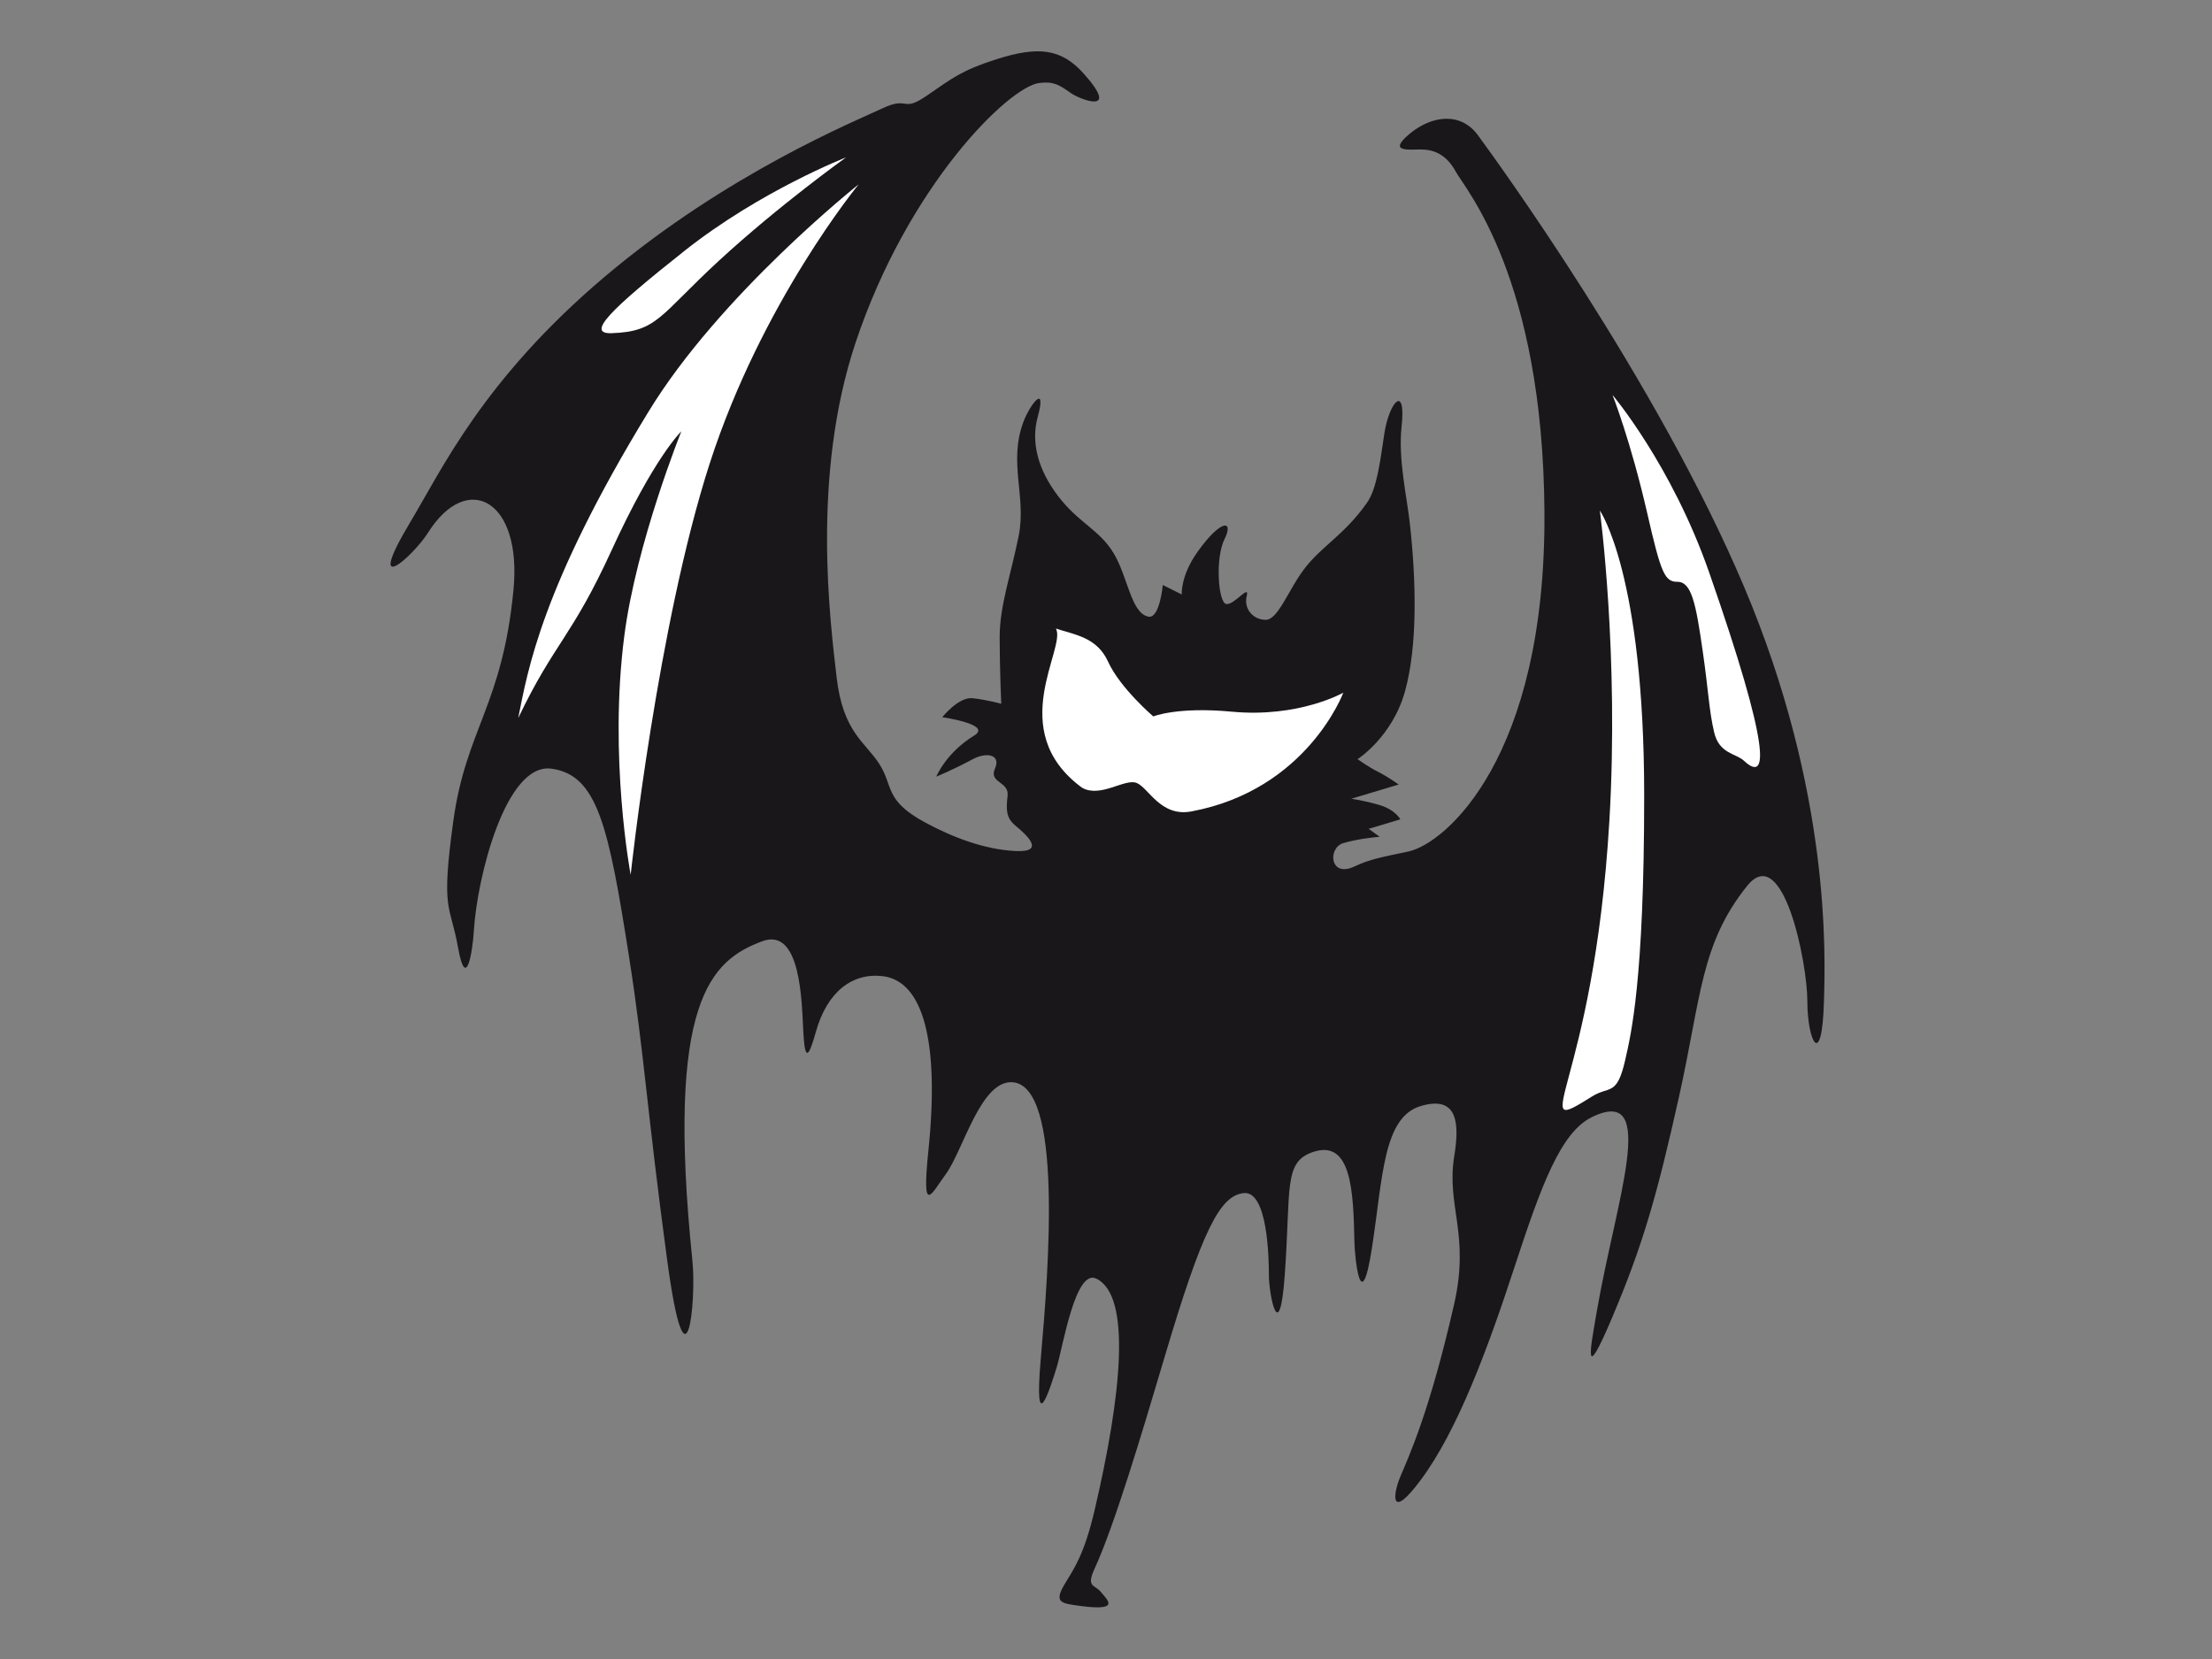
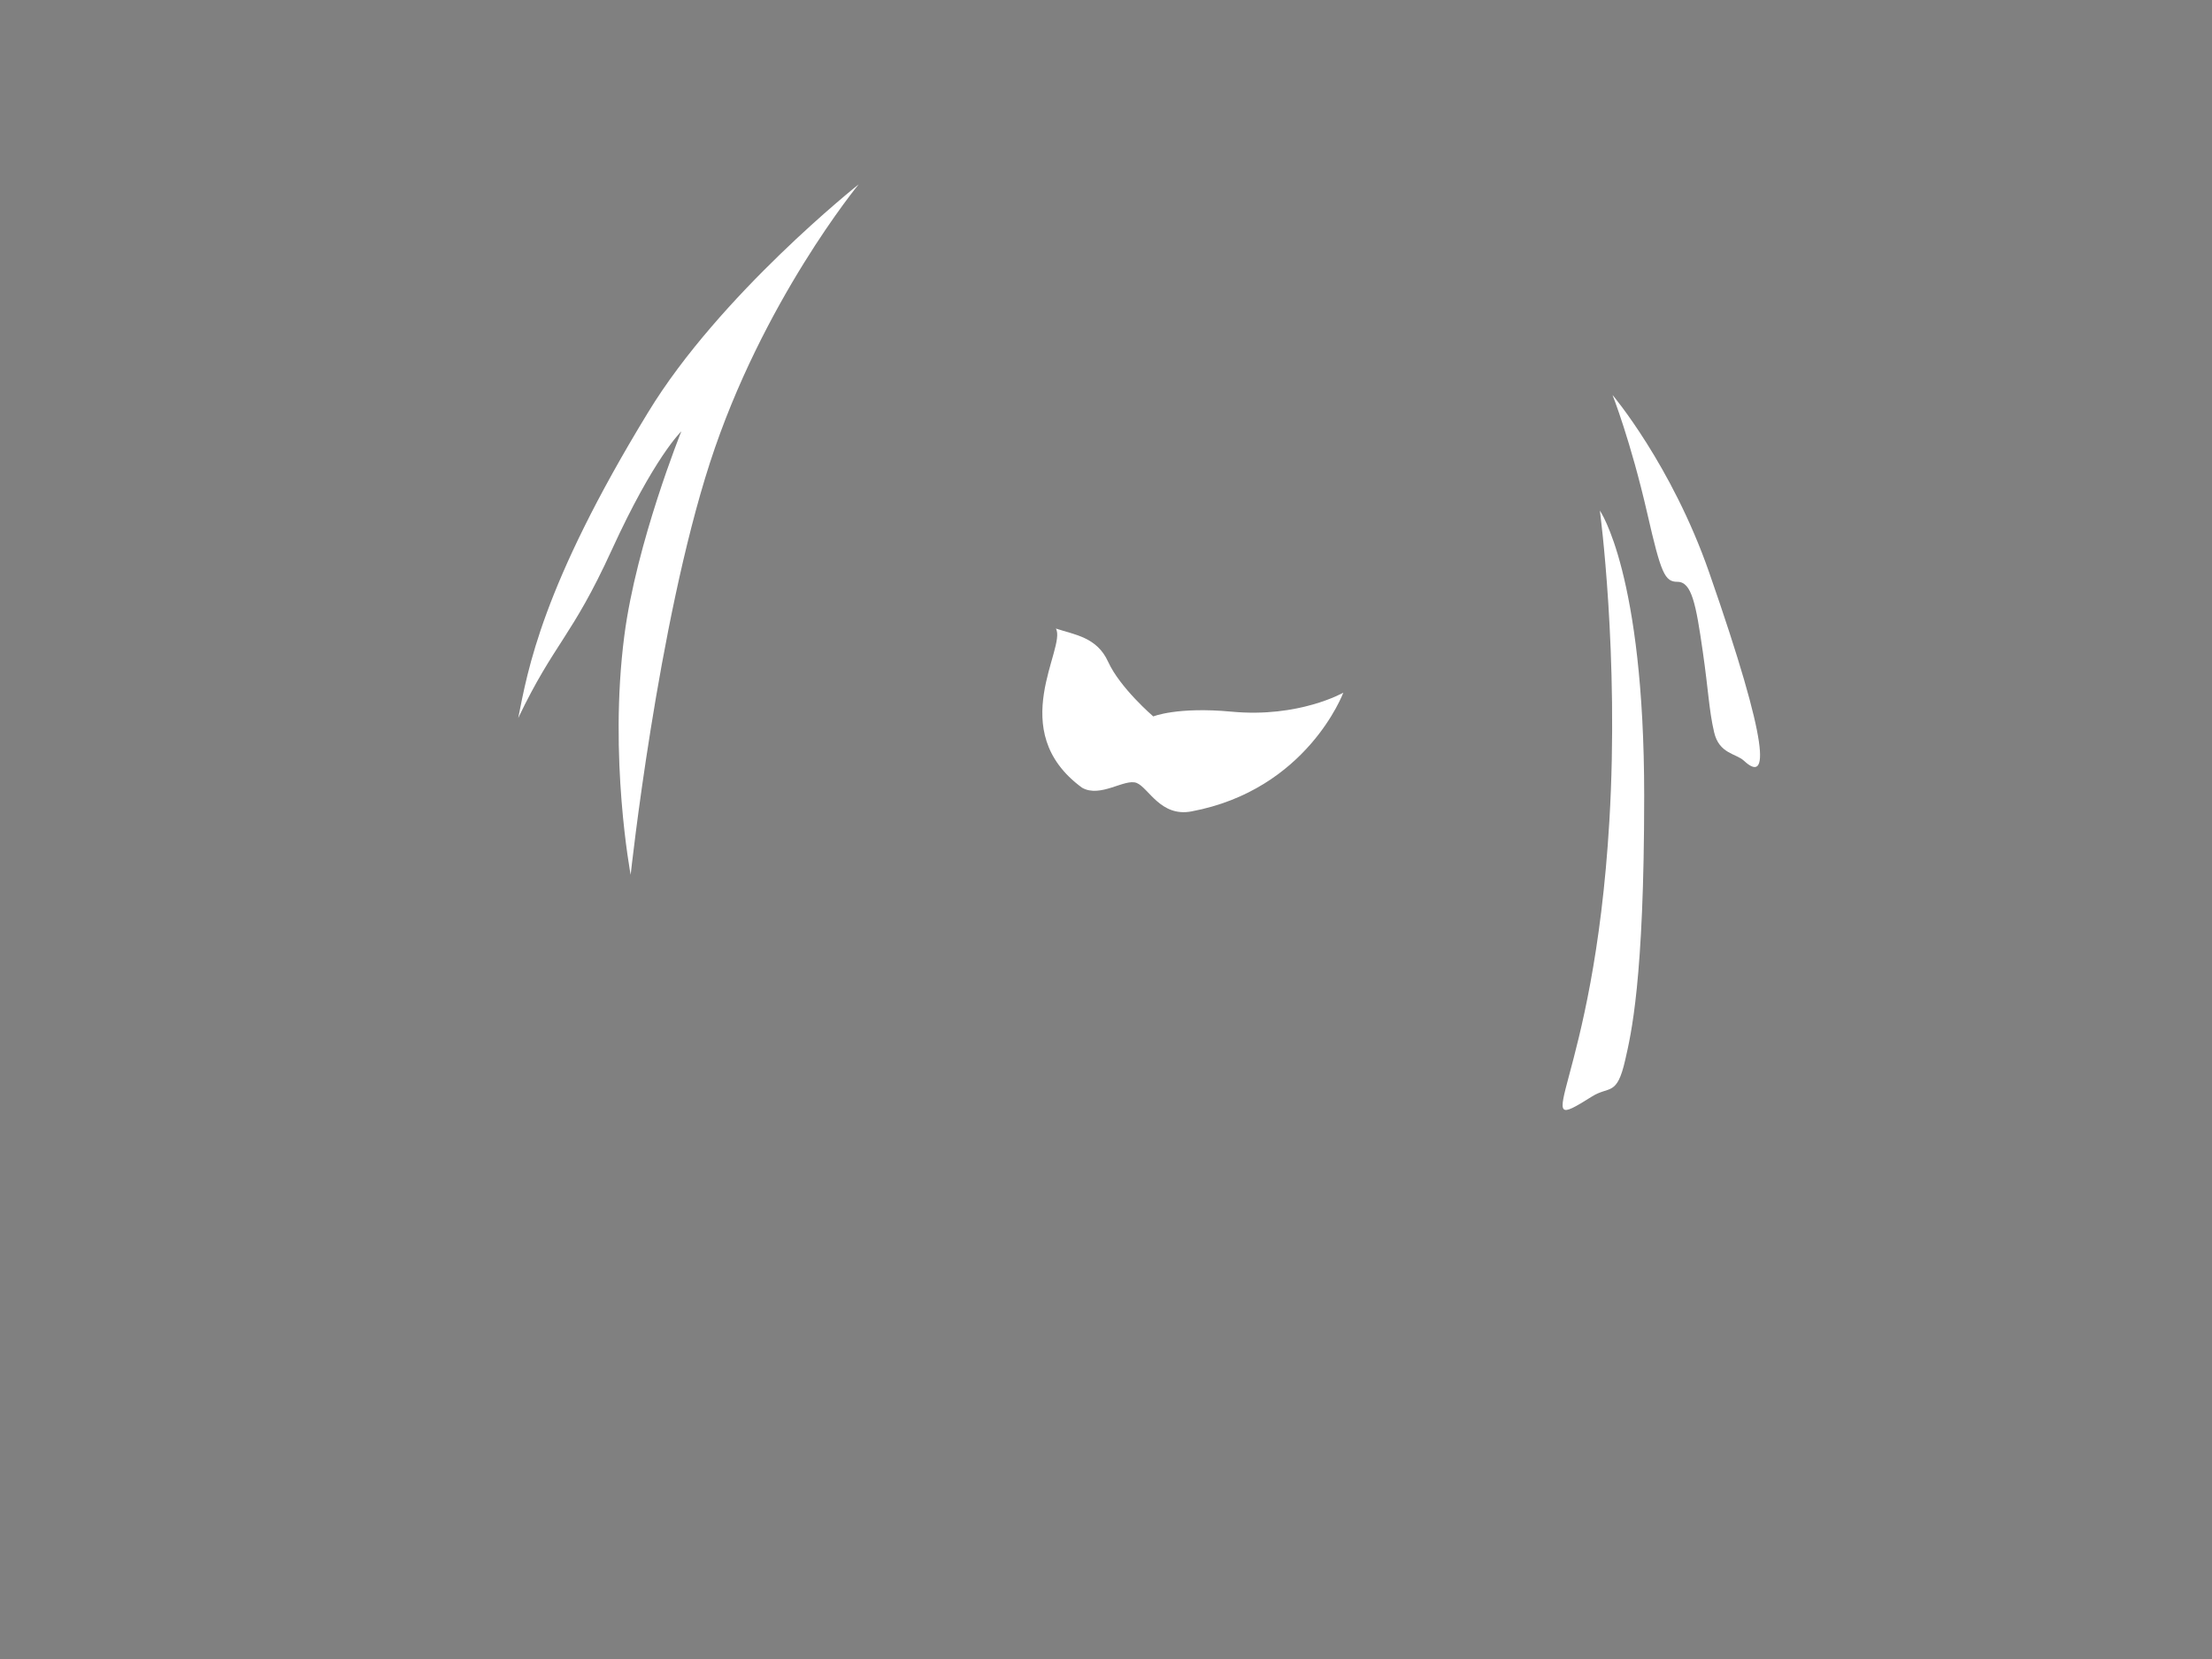
<svg xmlns="http://www.w3.org/2000/svg" version="1.1" id="Ebene_1" x="0px" y="0px" width="800px" height="600px" viewBox="0 0 800 600" enable-background="new 0 0 800 600" xml:space="preserve">
  <rect x="0" y="0" width="800" height="600" fill="#808080" stroke="none" />
  <g>
-     <path fill="#1A171B" d="M489.835,313.378c-8.931,4.231-9.741-6.73-4.008-8.455c5.724-1.716,13.162-2.289,13.162-2.289l-4.009-2.866   l11.467-3.436c0,0-1.725-3.435-7.458-5.155c-5.724-1.72-10.301-2.289-10.301-2.289l17.181-5.155c0,0-4.009-2.866-7.439-4.582   c-3.449-1.72-7.457-4.582-7.457-4.582s12.604-8.021,17.189-24.628c4.587-16.612,4.009-40.094,1.716-60.714   c-1.072-9.653-4.261-23.244-2.983-34.888c1.725-15.703-4.456-9.14-6.228,2.452c-1.528,10.143-2.693,19.907-6.255,24.993   c-8.017,11.457-16.034,15.465-22.335,23.482c-6.013,7.658-9.742,18.9-14.319,18.9s-8.017-4.008-6.87-8.59   c1.138-4.582-4.586,3.435-7.448,2.862c-2.861-0.573-4.009-16.607-0.568-23.482c3.431-6.871-1.156-7.444-9.741,4.582   c-6.274,8.795-5.733,15.465-5.733,15.465l-6.861-3.435c0,0-1.1,12.193-5.164,11.452c-6.302-1.142-7.439-14.319-12.594-22.909   c-5.155-8.59-12.604-10.883-20.047-20.62c-7.448-9.732-9.9-19.642-7.448-28.637c3.44-12.599-2.806-4.554-5.155,1.72   c-5.523,14.771,1.147,26.917-1.715,41.236c-2.867,14.318-6.875,25.202-6.875,36.659c0,11.452,0.573,24.055,0.573,24.055   s-5.155-1.431-10.31-2.004c-5.155-0.574-11.023,6.87-11.023,6.87s18.173,2.568,11.597,6.586   c-10.31,6.302-13.746,14.892-13.746,14.892s5.729-2.289,13.172-6.297c4.968-2.675,10.31-1.72,8.021,3.436   c-2.293,5.155,5.155,4.582,4.582,9.737c-0.573,5.155-0.573,8.017,2.862,10.883c3.436,2.862,11.457,9.737,0,9.159   c-11.457-0.568-22.946-5.085-32.646-10.305c-14.892-8.021-11.457-13.172-16.612-21.194c-5.155-8.017-13.172-11.452-15.46-31.499   c-2.293-20.047-9.178-72.707,6.87-120.85c18.9-56.701,55.284-92.512,66.438-93.929c5.267-0.671,7.406,0.815,11.313,3.58   c3.454,2.442,18.322,8.162,4.726-7.015c-8.129-9.07-16.486-9.933-31.504-5.155c-12.599,4.009-16.034,6.871-25.197,13.172   c-9.164,6.302-6.302,0-16.039,4.582c-9.737,4.582-56.127,23.482-100.23,60.709s-59.167,69.98-70.446,88.778   c-17.185,28.637,0.914,12.547,6.302,4.008c14.15-22.443,34.053-12.007,30.925,20.616c-4.008,41.813-17.18,50.404-21.762,83.623   c-4.582,33.214-1.146,29.784,1.715,45.818c2.867,16.033,5.244,1.725,5.729-6.302c1.146-18.896,11.457-60.71,28.064-58.417   c16.612,2.289,20.62,20.62,28.064,68.158c5.532,35.303,6.404,54.972,13.745,109.394c7.071,52.381,10.599,14.486,9.168,0.578   c-9.737-94.507,6.871-108.825,25.198-115.705c14.039-5.257,14.318,21.768,14.892,32.646c0.573,10.889,1.888,9.64,4.582,0   c4.008-14.318,13.111-21.31,24.055-20.042c14.892,1.716,20.621,24.051,16.612,62.998c-2.489,24.182,0.942,15.903,6.297,8.595   c6.301-8.595,12.566-33.932,24.055-33.224c18.327,1.156,13.177,67.017,10.31,99.662c-2.661,30.38,3.435,10.879,5.729,3.439   c2.289-7.448,6.712-35.731,14.318-32.077c12.949,6.218,8.996,42.704-0.573,83.628c-3.794,16.239-7.443,21.18-10.883,26.913   c-3.435,5.732-1.799,6.721,2.867,7.448c18.332,2.861,12.599-1.716,10.31-4.587c-2.293-2.861-5.514-1.612-2.293-8.595   c6.875-14.888,16.709-47.505,25.203-76.17c13.749-46.396,20.089-58.57,28.637-59.559c8.604-1.007,9.163,22.904,9.163,29.774   c0,6.88,3.813,26.335,5.725,0c2.293-31.499-0.588-41.054,10.31-44.671c13.862-4.596,14.515,14.337,14.896,32.646   c0.103,5.184,2.293,28.06,6.302,2.293c4.009-25.775,4.009-47.542,17.749-51.55c13.741-4.009,13.871,6.897,12.025,18.326   c-2.861,17.759,5.733,28.069,0,53.267c-8.949,39.385-16.611,55.559-19.464,62.43c-2.871,6.87-3.654,16.108,7.438,1.146   c13.182-17.749,24.051-46.965,33.792-76.748c9.742-29.784,16.771-48.932,28.069-54.413c24.433-11.857,8.595,30.353,1.715,70.456   c-2.266,13.209-5.155,27.481,5.724,1.715c10.889-25.775,16.034-43.533,24.061-79.609c8.017-36.086,7.783-55.205,24.628-76.18   c12.93-16.108,21.768,27.49,21.768,41.81c0,14.318,5.295,25.058,6.003,0c0.485-16.762,2.582-75.602-28.917-150.057   c-31.508-74.459-89.92-154.643-96.222-163.233s-16.779-7.089-24.628-0.573c-8.12,6.749-0.578,5.728,4.008,5.728   c4.587,0,9.164,1.715,12.604,8.017c3.431,6.302,31.527,38.281,32.067,123.139c0.578,89.063-36.02,119.891-49.108,122.715   C500.238,309.919,495.577,310.637,489.835,313.378z" />
    <path fill="#FFFFFF" d="M485.827,250.515c0,0-13.051,35.135-54.981,42.956c-11.112,2.07-15.475-8.595-19.763-10.31   c-4.298-1.72-13.098,5.547-19.763,1.715c-28.185-20.676-5.439-50.684-9.453-57.559c6.875,2.289,14.85,3.109,18.905,12.025   c4.288,9.453,16.323,19.763,16.323,19.763s8.679-3.57,28.348-1.72C469.793,259.678,485.827,250.515,485.827,250.515z" />
-     <path fill="#FFFFFF" d="M305.982,56.925c0,0-30.93,12.03-58.421,33.792c-27.491,21.767-35.578,30.101-26.344,29.784   c16.607-0.573,17.181-6.301,38.943-26.349C281.927,74.11,305.982,56.925,305.982,56.925z" />
    <path fill="#FFFFFF" d="M234.389,149.138c25.924-42.644,76.175-82.476,76.175-82.476s-34.939,42.382-53.839,100.803   s-28.637,148.914-28.637,148.914s-8.017-42.382-2.289-86.484c4.367-33.629,20.616-73.886,20.616-73.886s-9.737,9.164-25.198,42.956   c-14.523,31.732-20.62,33.219-33.792,60.714C190.86,242.493,195.875,212.21,234.389,149.138z" />
    <path fill="#FFFFFF" d="M582.049,296.906c3.561-60.169-3.44-112.26-3.44-112.26s16.034,22.913,16.034,103.097   c0,67.025-4.801,86.563-6.87,95.644c-3.021,13.274-5.705,9.21-12.025,13.182C551.118,412.023,576.315,393.696,582.049,296.906z" />
    <path fill="#FFFFFF" d="M618.125,206.985c22.372,64.136,21.431,76.394,12.603,68.153c-2.871-2.68-8.977-2.461-10.795-10.333   c-1.873-8.082-1.994-14.556-4.102-29.183c-2.461-17.157-4.008-25.202-9.154-25.202c-4.586,0-5.929-2.946-10.888-24.629   c-6.041-26.4-12.604-42.956-12.604-42.956S604.57,168.118,618.125,206.985z" />
  </g>
</svg>